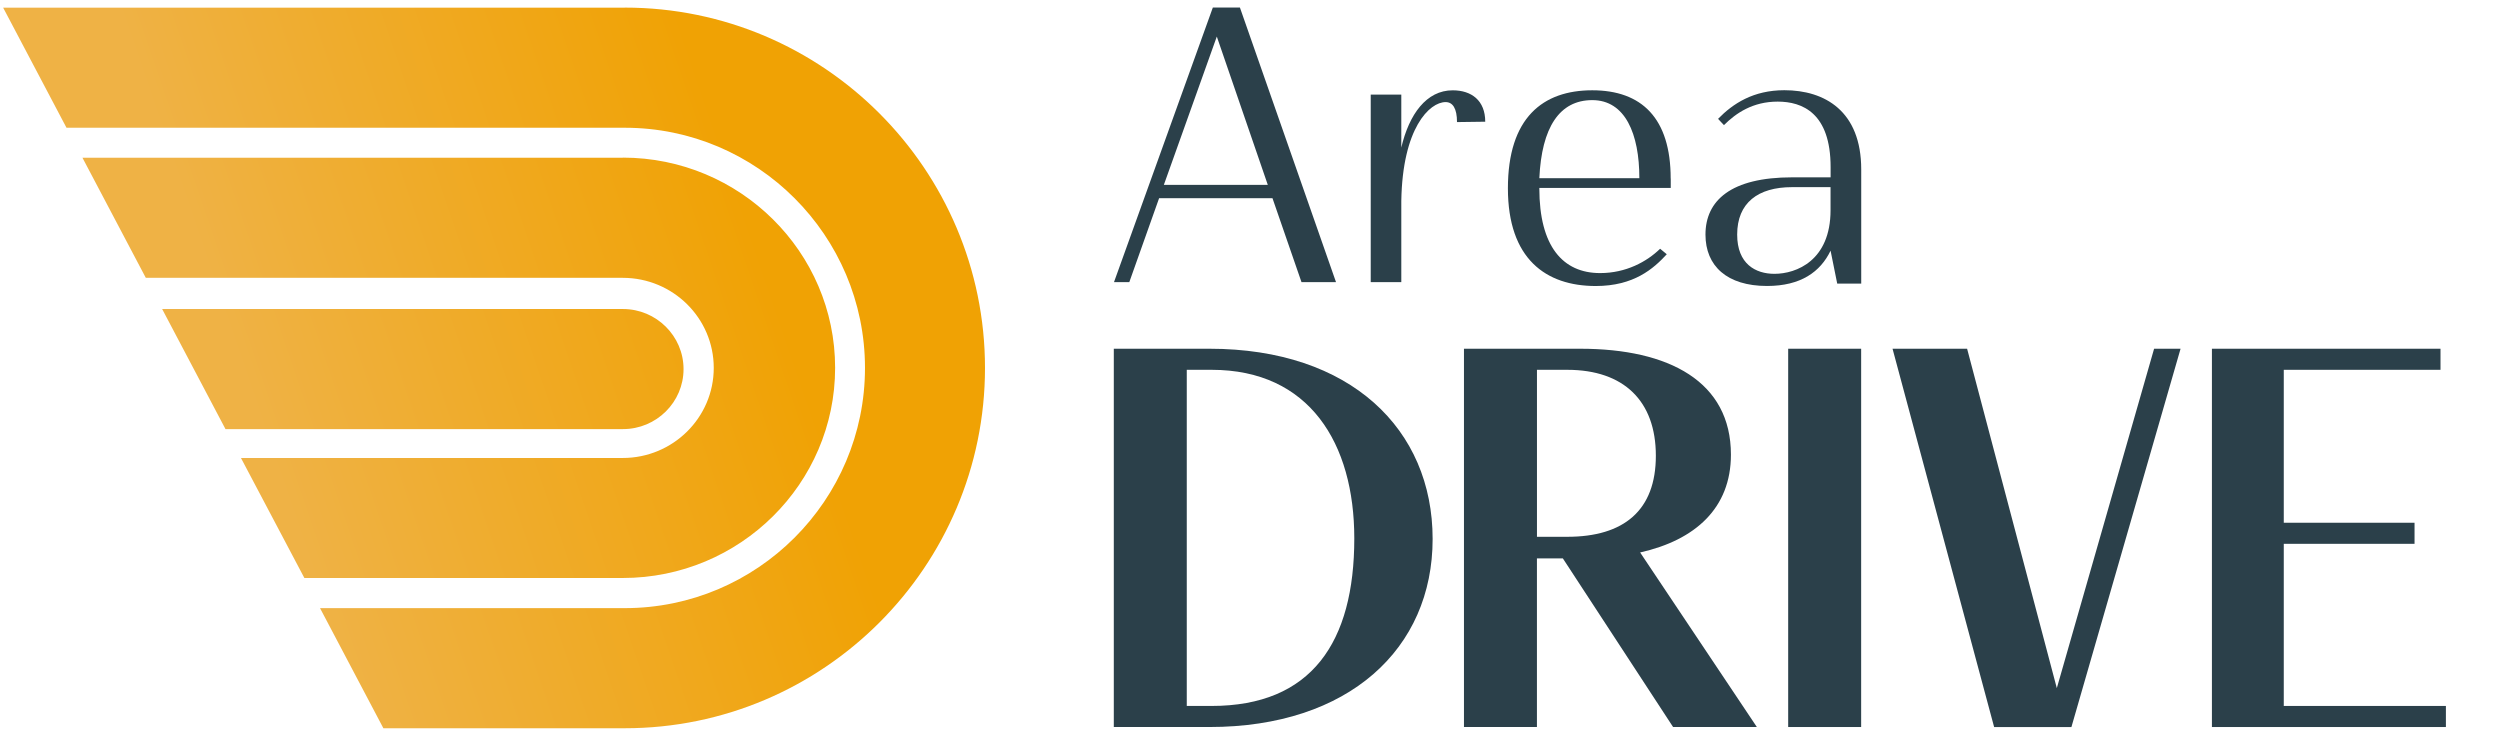
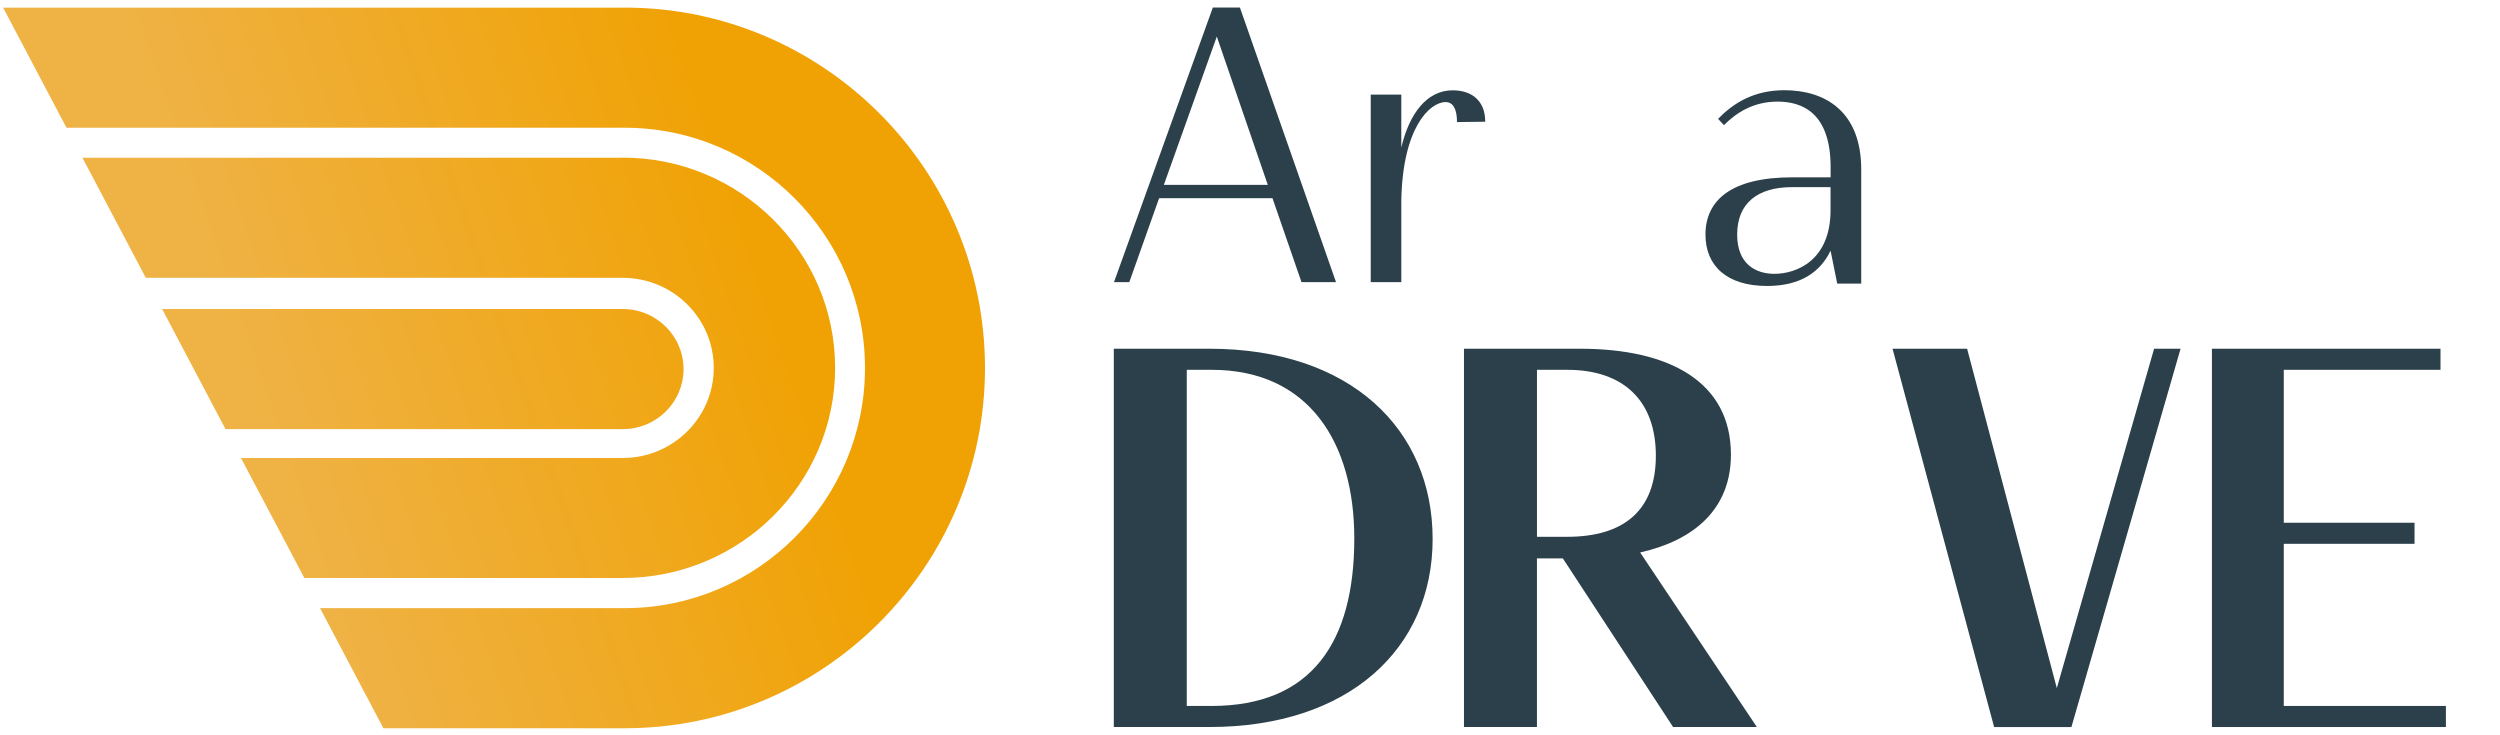
<svg xmlns="http://www.w3.org/2000/svg" id="Layer_1" viewBox="0 0 736.6 216.57">
  <defs>
    <style>
      .cls-1 {
        fill: url(#linear-gradient);
      }

      .cls-2 {
        fill: #2b404a;
      }
    </style>
    <linearGradient id="linear-gradient" x1="74.22" y1="-2129.29" x2="221.39" y2="-2179.59" gradientTransform="translate(0 2246.96)" gradientUnits="userSpaceOnUse">
      <stop offset="0" stop-color="#efb245" />
      <stop offset="1" stop-color="#f0a204" />
    </linearGradient>
  </defs>
  <path class="cls-1" d="M183.56,91.04h.03H47.77l18.5,35.07.16.32h117.13c9.84,0,17.84-7.94,17.84-17.68s-8.02-17.7-17.84-17.7h0ZM183.49,46.47H24.3l.16.32,18.5,35.07h140.53c14.79,0,26.81,11.88,26.81,26.54s-12.04,26.54-26.81,26.54h-112.5l.16.29,18.53,35.07h93.82c34.51,0,62.56-27.79,62.56-61.93s-28.05-61.93-62.56-61.93v.03h-.01ZM184.12,2.25H.93l.16.32,18.5,35.07h164.5c39.01,0,70.77,31.76,70.77,70.77s-31.76,70.77-70.77,70.77h-89.79l.16.32,18.5,35.07h71.11c58.54,0,106.15-47.64,106.15-106.15S242.61,2.24,184.07,2.24l.05.03v-.02Z" />
  <path class="cls-2" d="M328.17,102.75h28.18c41.56,0,65.76,23.72,65.76,56.05s-24.68,55.41-65.76,55.41h-28.18v-111.46ZM349.67,108.96v99.04h7.32c29.46,0,42.04-18.79,42.04-49.36,0-28.02-13.22-49.68-42.04-49.68h-7.32Z" />
  <path class="cls-2" d="M431.35,102.75h34.23c26.27,0,44.42,9.71,44.42,31.21,0,15.76-10.51,25.16-26.75,28.82l34.39,51.43h-24.68l-32.48-49.68h-7.64v49.68h-21.5v-111.46h.01ZM452.85,108.96v49.2h8.92c16.72,0,26.11-7.8,26.11-23.88s-9.39-25.32-26.11-25.32h-8.92Z" />
-   <path class="cls-2" d="M526.87,102.75h21.5v111.46h-21.5v-111.46Z" />
  <path class="cls-2" d="M606.02,202.75l28.66-99.99h7.8l-32.16,111.46h-22.77l-29.93-111.46h21.97l26.43,99.99h0Z" />
  <path class="cls-2" d="M651.72,102.75h67.35v6.21h-46.18v45.06h38.53v6.21h-38.53v47.77h47.77v6.21h-68.94v-111.46h0Z" />
  <path class="cls-2" d="M374.92,58.39h-33.4l-8.78,24.73h-4.51L357.35,2.22h7.98l28.31,80.9h-10.17l-8.55-24.73ZM342.91,54.46h30.63l-15.02-43.69-15.6,43.69h-.01Z" />
  <path class="cls-2" d="M429.29,35.97c0-4.05-1.27-5.89-3.35-5.89-4.74,0-12.71,7.63-13.06,29.12v23.92h-9.01V27.88h9.01v15.6c2.31-9.82,7.4-16.87,15.14-16.87,5.55,0,9.59,3,9.59,9.25" />
-   <path class="cls-2" d="M492.27,52.61v2.77h-38.72v.12c0,17.1,6.93,24.96,17.91,24.96,7.63,0,13.75-3.35,17.68-7.17l1.96,1.62c-3.93,4.28-9.71,9.36-20.92,9.36-14.68,0-25.89-7.97-25.89-28.78s10.29-28.89,24.85-28.89,23.11,8.21,23.11,26h.02ZM453.55,52.5h29.47c0-13.06-4.16-23-13.87-23s-14.91,8.09-15.6,23Z" />
  <path class="cls-2" d="M541.32,83.57l-1.96-9.71c-3,6.24-8.78,10.4-18.72,10.4-11.79,0-18.14-5.89-18.14-15.14,0-10.05,7.51-16.87,25.54-16.87h11.33v-3.01c0-15.95-8.32-19.3-15.6-19.3s-12.25,3.35-15.83,6.93l-1.73-1.85c4.39-4.51,10.4-8.44,19.53-8.44,11.9,0,22.65,6.13,22.65,23.35v33.63h-7.07ZM539.35,55.14h-11.33c-10.05,0-16.18,4.62-16.18,13.98,0,8.67,5.43,11.56,10.98,11.56,6.47,0,16.53-3.93,16.53-18.72v-6.82h0Z" />
</svg>